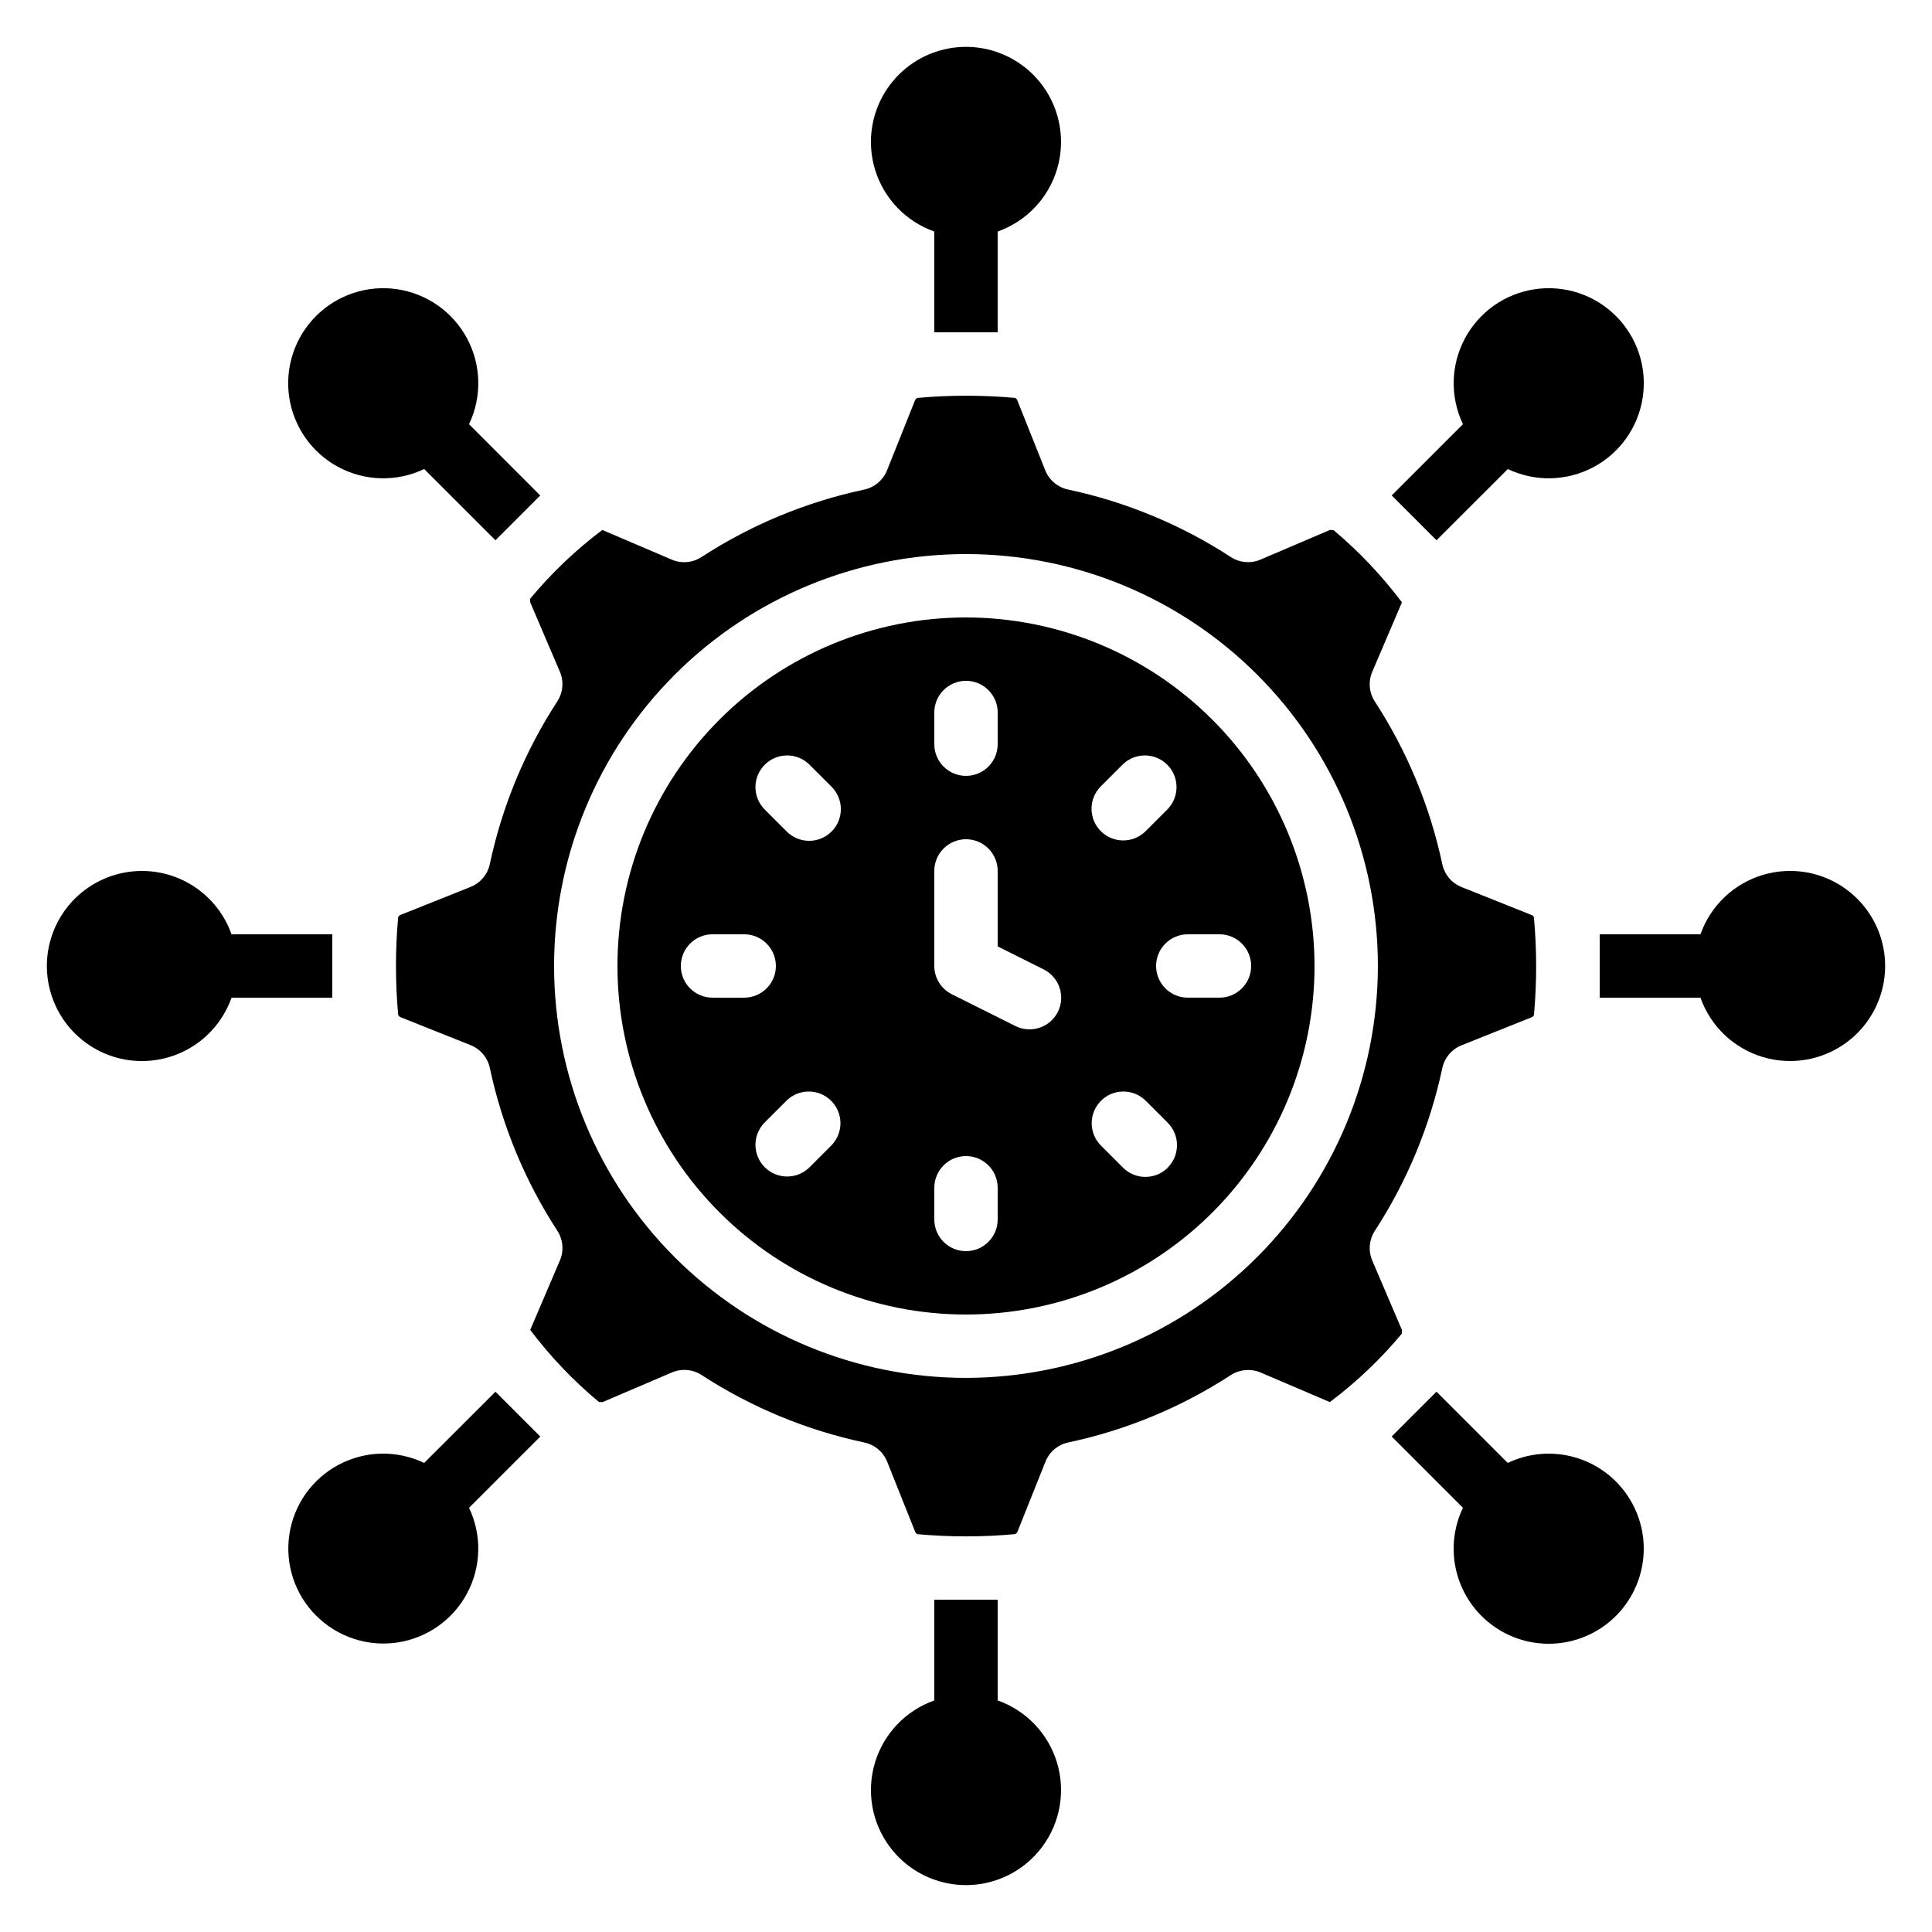
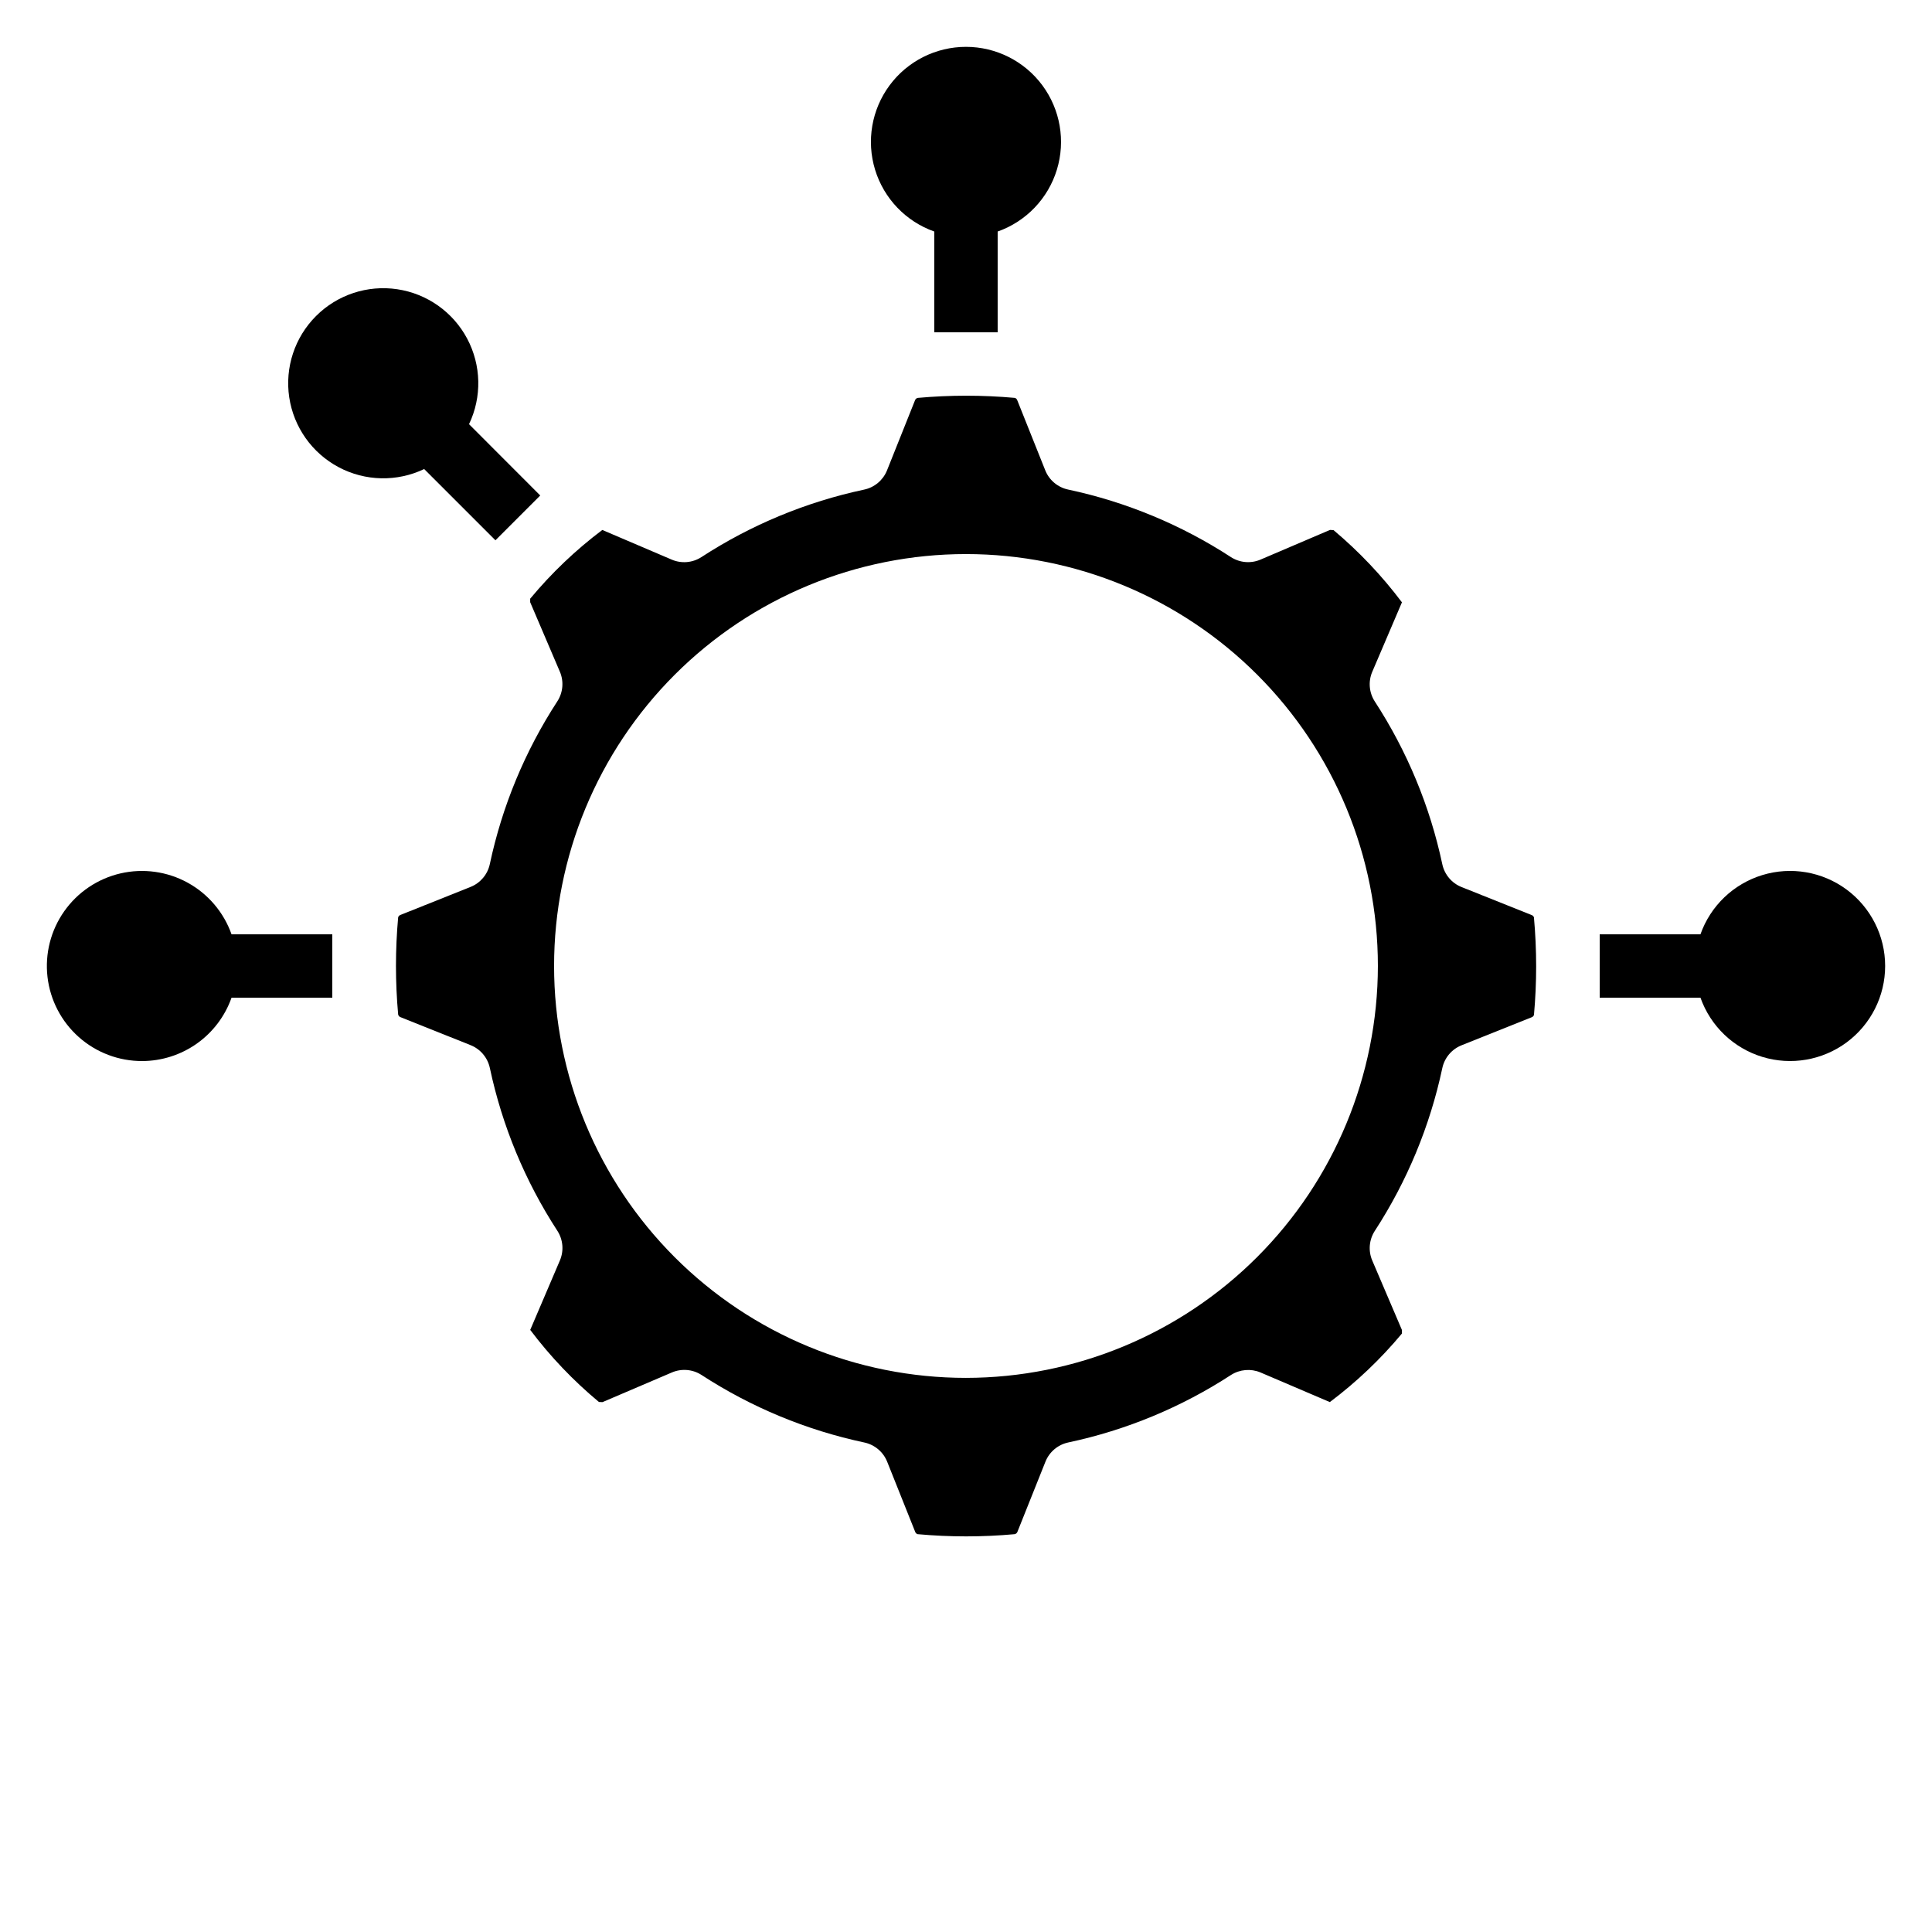
<svg xmlns="http://www.w3.org/2000/svg" fill="#000000" width="800px" height="800px" version="1.1" viewBox="144 144 512 512">
  <g>
    <path d="m408.39 232.06v-26.703c7.531-2.66 13.352-8.738 15.691-16.375 2.336-7.641 0.914-15.934-3.836-22.355s-12.266-10.211-20.25-10.211c-7.988 0-15.504 3.789-20.254 10.211s-6.172 14.715-3.836 22.355c2.34 7.637 8.16 13.715 15.691 16.375v26.703z" />
    <path d="m256.41 268.3 18.883 18.883 11.875-11.875-18.871-18.895c3.441-7.211 3.258-15.621-0.492-22.672-3.75-7.051-10.621-11.91-18.52-13.09-7.898-1.18-15.887 1.453-21.535 7.102-5.648 5.648-8.281 13.637-7.102 21.535 1.18 7.898 6.039 14.77 13.09 18.52 7.051 3.75 15.461 3.934 22.672 0.492z" />
    <path d="m181.68 425.19c5.199-0.012 10.266-1.637 14.504-4.641 4.238-3.008 7.445-7.25 9.176-12.152h26.703v-16.793h-26.703c-2.062-5.836-6.207-10.711-11.633-13.688-5.43-2.981-11.766-3.852-17.797-2.457-6.031 1.398-11.34 4.965-14.906 10.027-3.57 5.059-5.148 11.258-4.438 17.41 0.711 6.148 3.664 11.824 8.293 15.934 4.629 4.113 10.609 6.379 16.801 6.359z" />
-     <path d="m227.81 572.18c5.637 5.641 13.613 8.273 21.5 7.098s14.746-6.023 18.492-13.062c3.746-7.039 3.93-15.438 0.496-22.633l18.883-18.883-11.875-11.875-18.895 18.867c-7.199-3.445-15.605-3.269-22.652 0.473-7.051 3.746-11.902 10.609-13.078 18.504-1.176 7.894 1.465 15.875 7.113 21.512z" />
-     <path d="m391.6 567.93v26.703c-7.531 2.664-13.352 8.738-15.691 16.379-2.336 7.637-0.914 15.93 3.836 22.352 4.75 6.422 12.266 10.211 20.254 10.211 7.984 0 15.5-3.789 20.25-10.211 4.75-6.422 6.172-14.715 3.836-22.352-2.34-7.641-8.16-13.715-15.691-16.379v-26.703z" />
-     <path d="m536.55 572.18c4.367 4.391 10.195 7.023 16.379 7.387 6.18 0.367 12.281-1.555 17.133-5.402 4.856-3.844 8.121-9.344 9.176-15.445 1.059-6.102-0.168-12.375-3.449-17.629-3.277-5.254-8.375-9.117-14.316-10.852-5.945-1.734-12.32-1.215-17.91 1.453l-18.883-18.883-11.875 11.875 18.887 18.898c-2.238 4.684-2.969 9.949-2.102 15.066 0.871 5.121 3.305 9.848 6.961 13.531z" />
    <path d="m594.64 391.6h-26.703v16.793h26.703c2.664 7.531 8.738 13.352 16.379 15.691 7.637 2.336 15.93 0.914 22.352-3.836 6.422-4.75 10.211-12.266 10.211-20.25 0-7.988-3.789-15.504-10.211-20.254-6.422-4.75-14.715-6.172-22.352-3.836-7.641 2.34-13.715 8.16-16.379 15.691z" />
-     <path d="m543.59 268.3c7.207 3.441 15.617 3.258 22.668-0.492 7.055-3.75 11.91-10.621 13.09-18.52 1.18-7.898-1.453-15.887-7.102-21.535-5.648-5.648-13.637-8.281-21.535-7.102-7.898 1.18-14.77 6.039-18.52 13.09-3.75 7.051-3.934 15.461-0.492 22.672l-18.883 18.883 11.875 11.875z" />
    <path d="m478.01 507.7 18.406 7.867v0.004c7.055-5.297 13.469-11.395 19.113-18.172v-0.934l-7.867-18.414c-1.098-2.57-0.84-5.516 0.68-7.859 8.555-13.156 14.617-27.773 17.883-43.125 0.586-2.746 2.5-5.016 5.106-6.055l18.574-7.422c0.289-0.102 0.516-0.332 0.613-0.621 0.773-8.57 0.773-17.191 0-25.762v-0.086c-0.102-0.293-0.332-0.527-0.629-0.629l-18.559-7.414c-2.606-1.039-4.519-3.309-5.106-6.055-3.262-15.348-9.324-29.965-17.883-43.117-1.523-2.344-1.777-5.297-0.68-7.867l7.867-18.414c-5.297-7.051-11.379-13.469-18.129-19.137l-0.941-0.051-18.414 7.867c-2.57 1.094-5.516 0.84-7.859-0.68-13.156-8.559-27.773-14.621-43.125-17.887-2.742-0.582-5.016-2.492-6.055-5.094l-7.422-18.582c-0.105-0.289-0.332-0.516-0.621-0.613-8.57-0.773-17.191-0.773-25.762 0-0.336 0.078-0.605 0.32-0.715 0.645l-7.414 18.559c-1.043 2.602-3.312 4.516-6.055 5.098-15.352 3.266-29.969 9.328-43.125 17.883-2.344 1.52-5.289 1.777-7.859 0.68l-18.414-7.867c-7.055 5.309-13.469 11.422-19.113 18.215v0.934l7.867 18.414v-0.004c1.098 2.574 0.844 5.523-0.68 7.867-8.559 13.156-14.621 27.77-17.883 43.121-0.586 2.742-2.5 5.016-5.106 6.051l-18.574 7.422v0.004c-0.289 0.102-0.516 0.328-0.613 0.621-0.773 8.57-0.773 17.191 0 25.762 0.074 0.332 0.316 0.602 0.637 0.711l18.559 7.414c2.606 1.039 4.519 3.312 5.106 6.055 3.266 15.352 9.328 29.973 17.883 43.129 1.52 2.344 1.777 5.289 0.684 7.859l-7.867 18.414h-0.004c5.309 7.051 11.418 13.461 18.207 19.102l0.941 0.043 18.406-7.867h-0.004c2.574-1.098 5.523-0.844 7.867 0.68 13.156 8.559 27.777 14.621 43.129 17.883 2.742 0.586 5.016 2.5 6.055 5.106l7.422 18.582c0.105 0.285 0.336 0.508 0.621 0.605 8.57 0.781 17.191 0.781 25.762 0 0.332-0.078 0.598-0.316 0.715-0.637l7.414-18.559c1.035-2.606 3.309-4.523 6.051-5.106 15.355-3.262 29.973-9.324 43.129-17.887 2.328-1.484 5.234-1.738 7.781-0.68zm-78.012 1.453c-28.953 0-56.719-11.5-77.188-31.973-20.473-20.469-31.973-48.234-31.973-77.184 0-28.953 11.5-56.719 31.973-77.188 20.469-20.473 48.234-31.973 77.188-31.973 28.949 0 56.715 11.5 77.184 31.973 20.473 20.469 31.973 48.234 31.973 77.188-0.031 28.938-11.543 56.684-32.008 77.148-20.465 20.465-48.211 31.977-77.148 32.008z" />
-     <path d="m400 307.63c-24.5 0-47.992 9.73-65.312 27.055-17.324 17.32-27.055 40.812-27.055 65.312 0 24.496 9.73 47.988 27.055 65.309 17.32 17.324 40.812 27.055 65.312 27.055 24.496 0 47.988-9.73 65.309-27.055 17.324-17.32 27.055-40.812 27.055-65.309-0.027-24.488-9.77-47.965-27.086-65.281-17.312-17.316-40.789-27.055-65.277-27.086zm35.629 44.863 5.938-5.938-0.004 0.004c3.297-3.184 8.531-3.137 11.77 0.102 3.242 3.238 3.285 8.477 0.105 11.77l-5.938 5.938c-3.297 3.184-8.531 3.137-11.77-0.102-3.242-3.238-3.285-8.477-0.105-11.773zm-44.027-19.672c0-4.637 3.758-8.398 8.398-8.398 4.637 0 8.395 3.762 8.395 8.398v8.398c0 4.637-3.758 8.395-8.395 8.395-4.641 0-8.398-3.758-8.398-8.395zm-58.777 75.57c-4.637 0-8.398-3.758-8.398-8.395 0-4.641 3.762-8.398 8.398-8.398h8.398c4.637 0 8.395 3.758 8.395 8.398 0 4.637-3.758 8.395-8.395 8.395zm31.547 39.105-5.938 5.938c-3.293 3.18-8.531 3.137-11.77-0.105-3.238-3.238-3.285-8.473-0.102-11.77l5.938-5.938h-0.004c3.297-3.18 8.535-3.137 11.773 0.105 3.238 3.238 3.285 8.473 0.102 11.77zm0-83.129c-3.277 3.277-8.594 3.277-11.875 0l-5.938-5.938h0.004c-3.184-3.293-3.137-8.531 0.102-11.77 3.238-3.238 8.477-3.285 11.77-0.102l5.938 5.938v-0.004c1.578 1.578 2.461 3.715 2.461 5.941 0 2.231-0.883 4.367-2.461 5.941zm44.023 102.8c0 4.641-3.758 8.398-8.395 8.398-4.641 0-8.398-3.758-8.398-8.398v-8.395c0-4.637 3.758-8.398 8.398-8.398 4.637 0 8.395 3.762 8.395 8.398zm15.953-55.023c-0.992 1.992-2.738 3.512-4.852 4.215-2.113 0.707-4.422 0.543-6.414-0.453l-16.793-8.398c-2.863-1.41-4.68-4.32-4.688-7.512v-25.191c0-4.637 3.758-8.398 8.398-8.398 4.637 0 8.395 3.762 8.395 8.398v20l12.148 6.078h0.004c2 0.988 3.527 2.731 4.238 4.848 0.715 2.113 0.559 4.426-0.438 6.422zm29.129 41.289c-3.277 3.277-8.594 3.277-11.871 0l-5.938-5.938c-3.184-3.297-3.137-8.531 0.102-11.77 3.238-3.242 8.477-3.285 11.773-0.105l5.938 5.938h-0.004c1.574 1.582 2.449 3.723 2.441 5.949-0.008 2.231-0.898 4.363-2.481 5.934zm13.695-45.043h-8.395c-4.637 0-8.398-3.758-8.398-8.395 0-4.641 3.762-8.398 8.398-8.398h8.398-0.004c4.641 0 8.398 3.758 8.398 8.398 0 4.637-3.758 8.395-8.398 8.395z" />
  </g>
</svg>